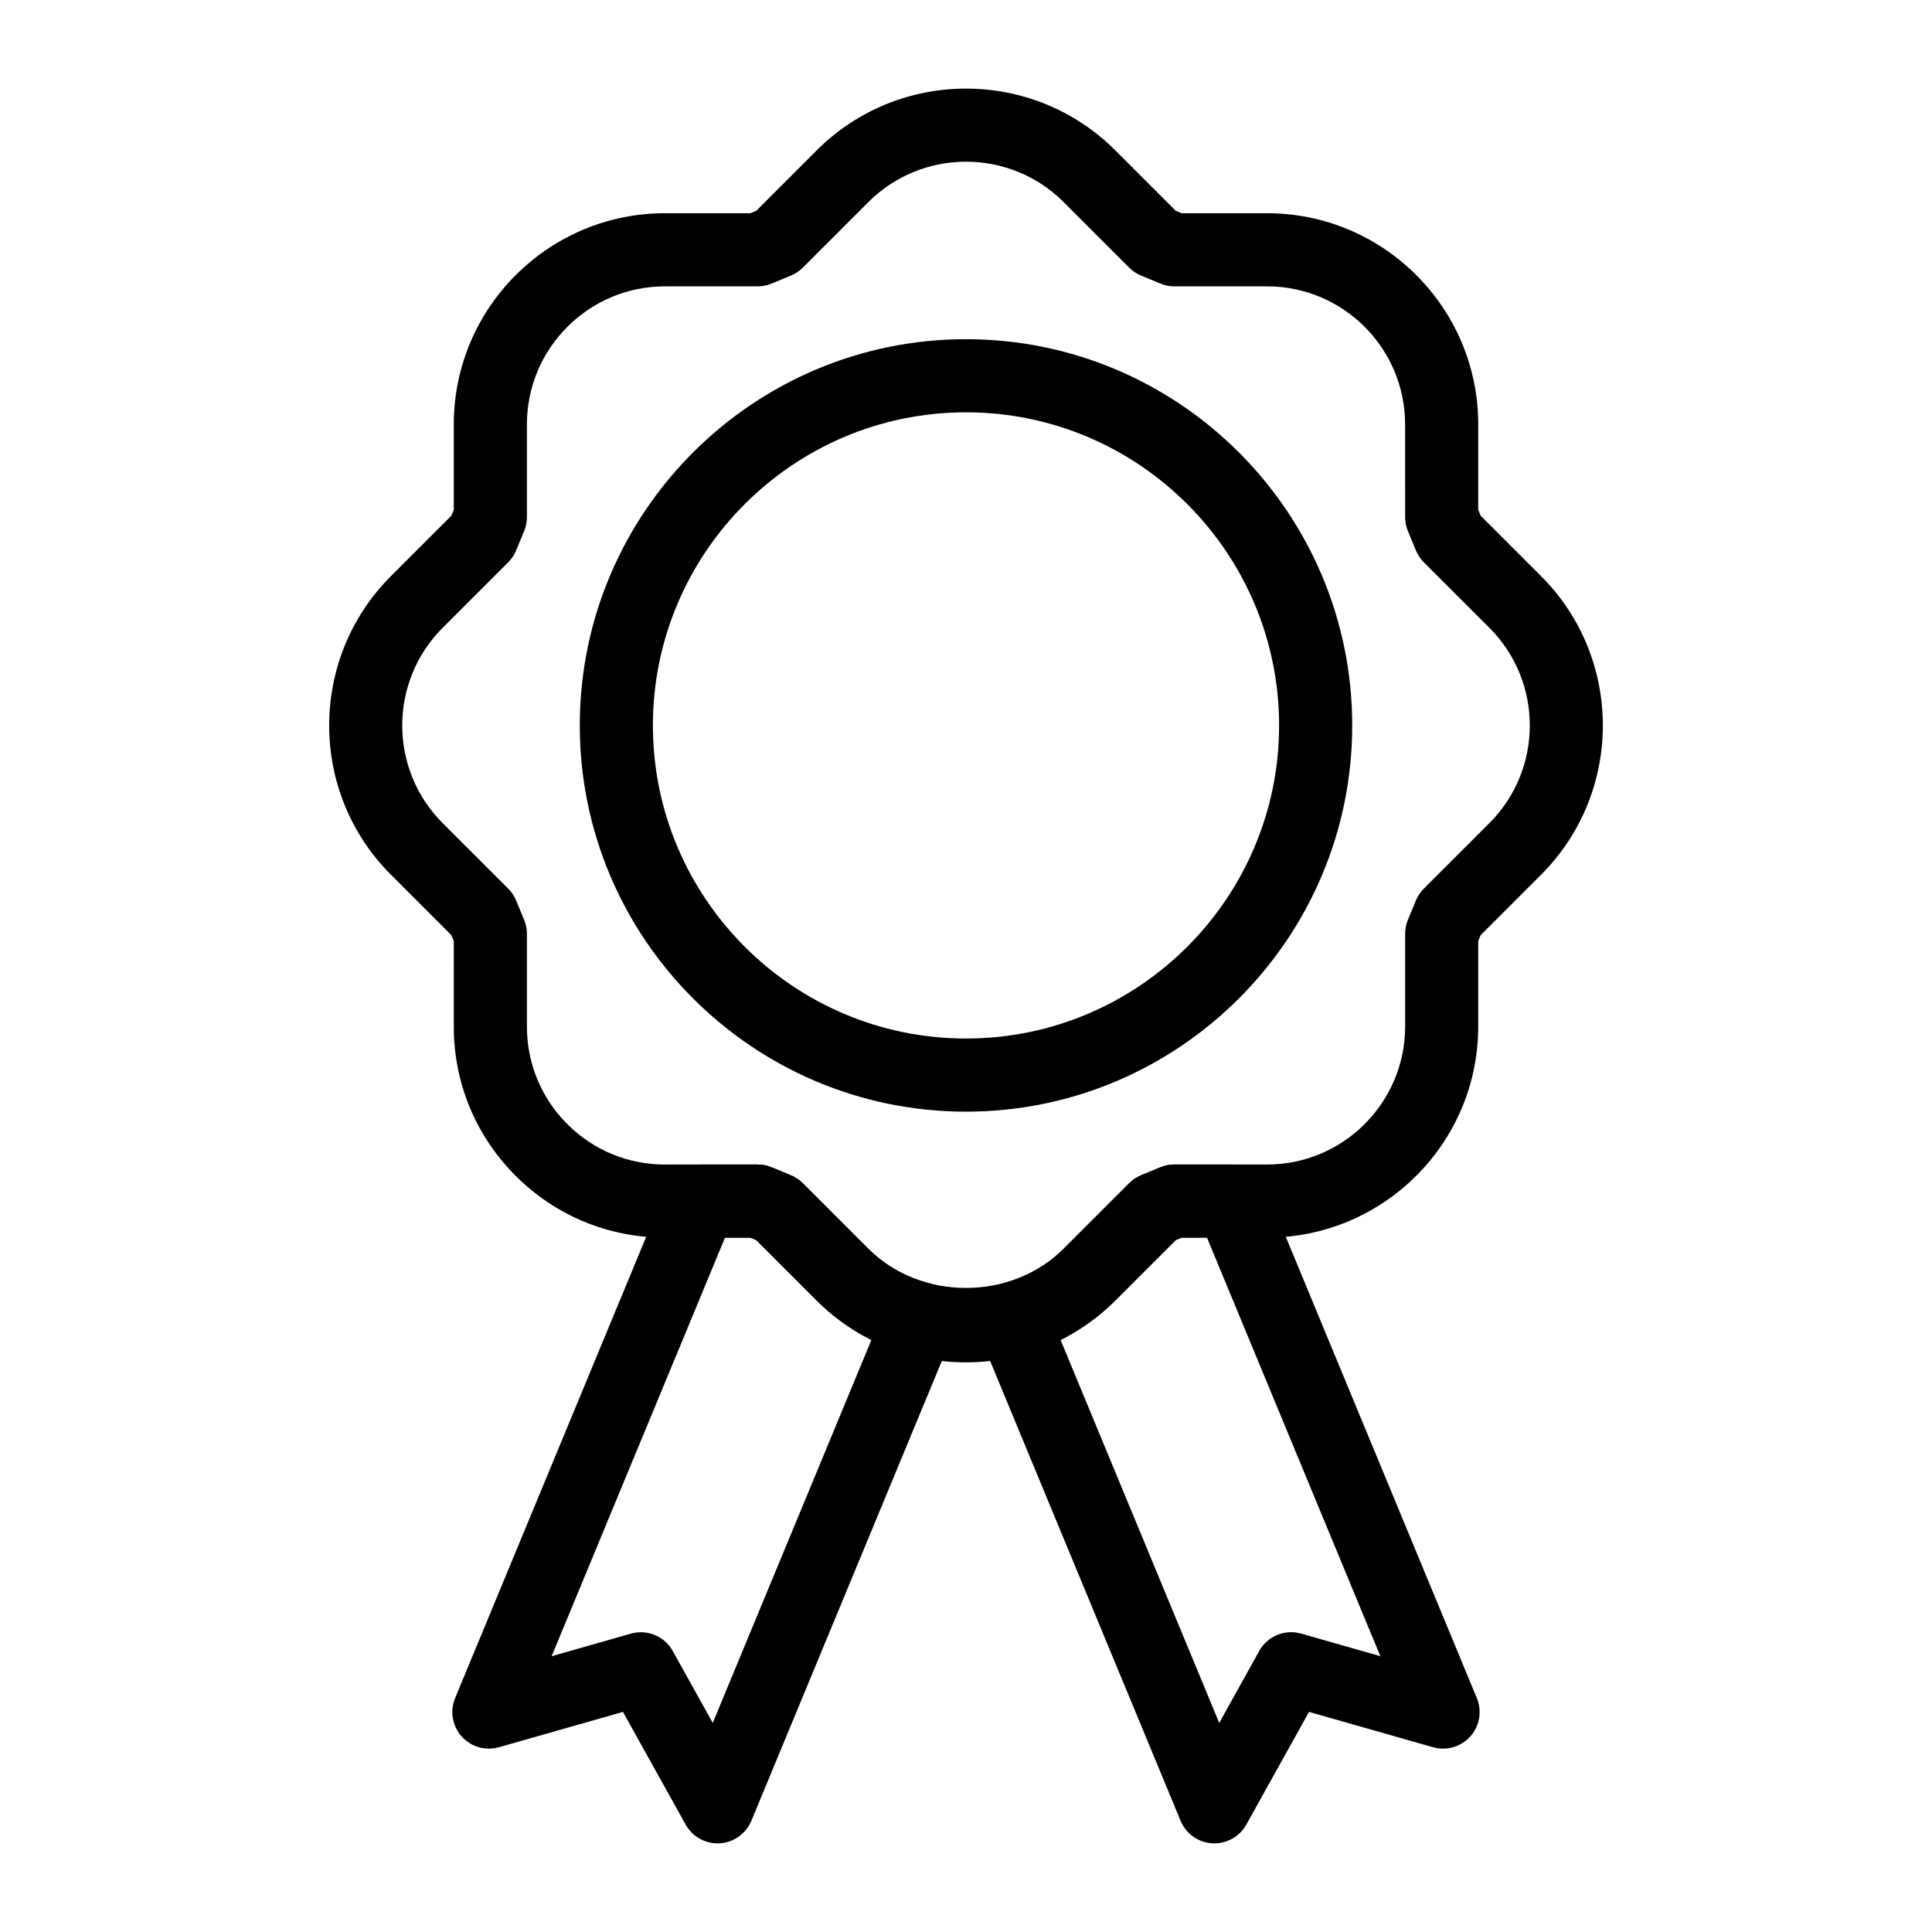
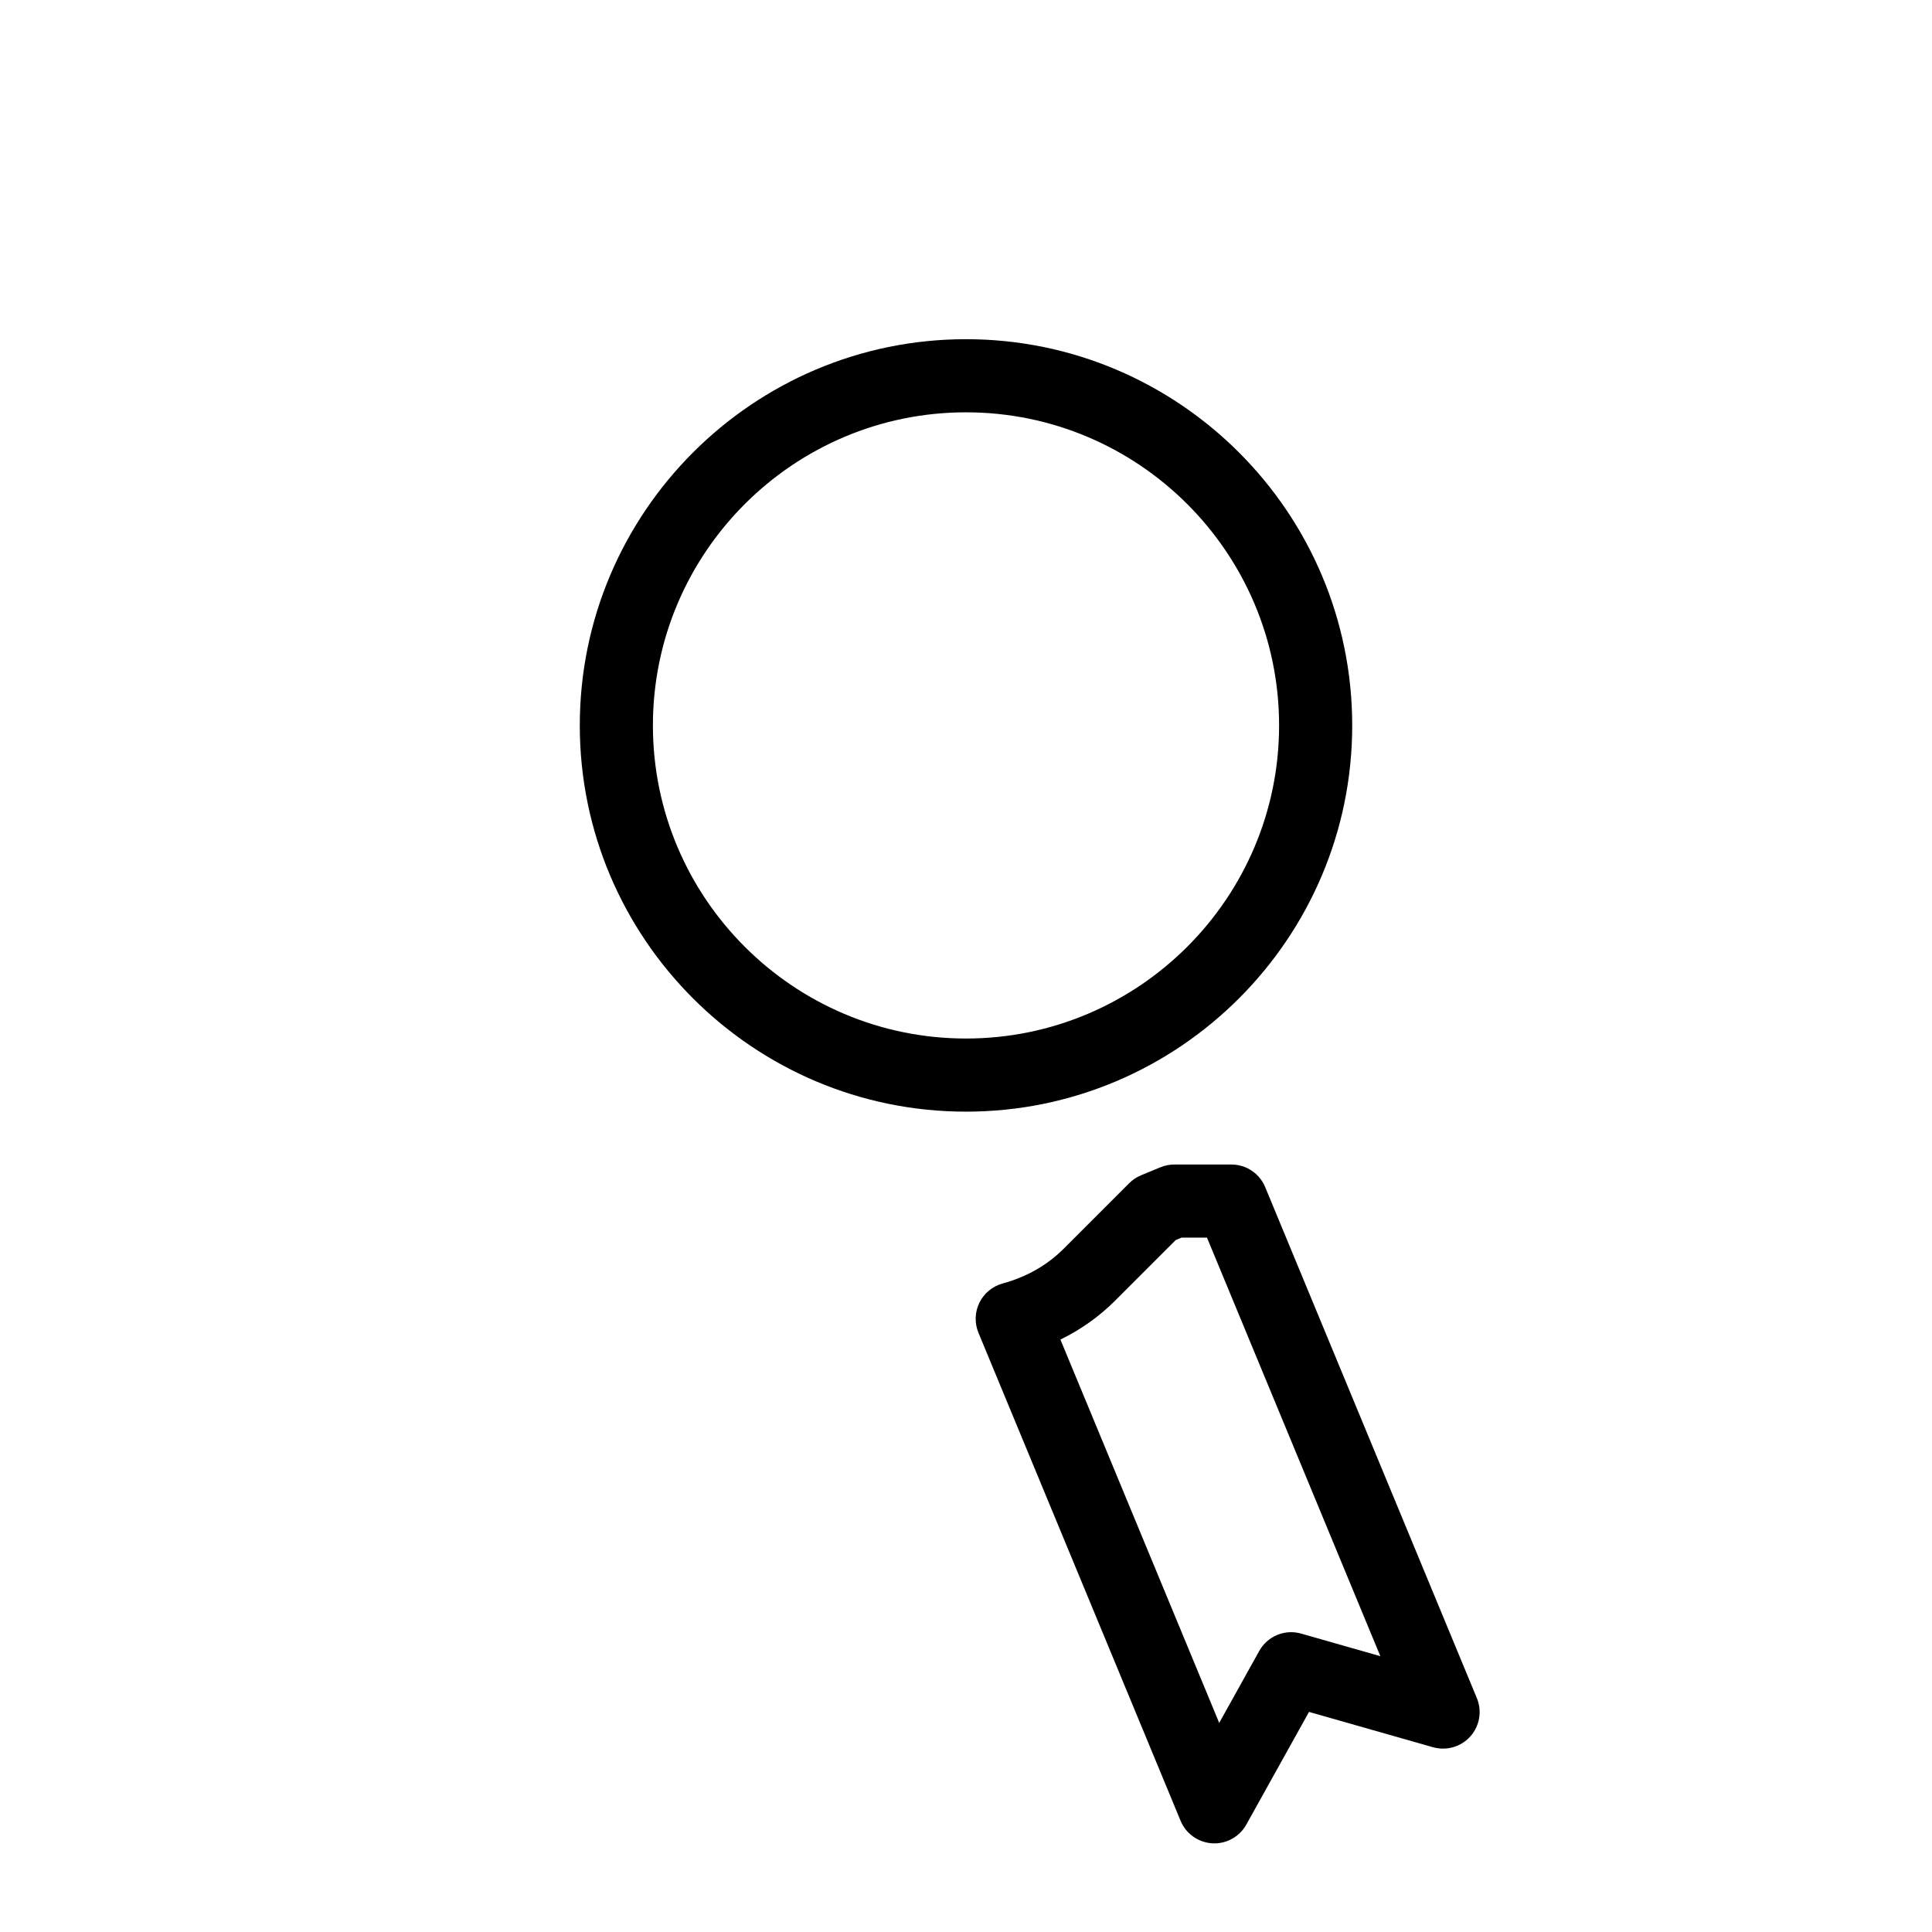
<svg xmlns="http://www.w3.org/2000/svg" fill="#000000" width="800px" height="800px" version="1.1" viewBox="144 144 512 512">
  <g>
-     <path d="m400 505.04c-14.945 0-28.992-5.82-39.559-16.387l-16.02-16.02-1.566-0.648h-22.652-0.008c-14.941 0-28.984-5.82-39.551-16.383-10.57-10.562-16.387-24.613-16.387-39.559l0.004-22.656-0.648-1.562-16.02-16.02c-21.809-21.812-21.809-57.305 0-79.117l16.02-16.02 0.648-1.562v-22.656c0-30.844 25.098-55.941 55.941-55.945h22.656l1.566-0.648 16.02-16.02c21.809-21.809 57.309-21.809 79.117 0l16.02 16.02 1.566 0.648h22.652c30.848 0 55.945 25.098 55.945 55.941v22.66l0.648 1.562 16.02 16.02c21.812 21.809 21.812 57.305 0 79.113l-16.02 16.023-0.648 1.562v22.656c0 30.844-25.098 55.941-55.945 55.941h-22.652l-1.566 0.648-16.02 16.02c-10.57 10.57-24.617 16.387-39.562 16.387zm-79.793-52.43h24.582c1.273 0 2.535 0.25 3.707 0.738l5.125 2.125c1.18 0.488 2.242 1.203 3.141 2.102l17.383 17.383c13.812 13.812 37.902 13.812 51.719 0l17.383-17.383c0.898-0.898 1.965-1.613 3.141-2.102l5.125-2.125c1.172-0.488 2.438-0.738 3.707-0.738h24.582c20.164 0 36.57-16.402 36.57-36.562v-24.582c0-1.273 0.25-2.531 0.738-3.703l2.121-5.125c0.484-1.18 1.195-2.246 2.102-3.144l17.387-17.387c14.254-14.258 14.254-37.453 0-51.711l-17.387-17.383c-0.898-0.898-1.617-1.969-2.102-3.144l-2.121-5.125c-0.488-1.172-0.738-2.43-0.738-3.703l-0.008-24.59c0-20.164-16.406-36.562-36.57-36.562h-24.582c-1.273 0-2.535-0.25-3.707-0.738l-5.121-2.125c-1.18-0.488-2.242-1.203-3.141-2.102l-17.383-17.383c-14.262-14.254-37.465-14.246-51.719 0l-17.383 17.383c-0.898 0.898-1.965 1.613-3.141 2.102l-5.125 2.125c-1.172 0.488-2.438 0.738-3.707 0.738h-24.586c-20.164 0.004-36.562 16.406-36.562 36.57v24.582c0 1.273-0.25 2.531-0.738 3.703l-2.121 5.125c-0.484 1.18-1.203 2.246-2.102 3.144l-17.387 17.383c-14.254 14.258-14.254 37.457 0 51.719l17.387 17.383c0.898 0.898 1.617 1.969 2.102 3.144l2.121 5.125c0.488 1.172 0.738 2.43 0.738 3.703v24.582c0 9.77 3.805 18.953 10.711 25.859 6.906 6.902 16.086 10.707 25.848 10.707 0.008-0.008 0.008-0.008 0.012-0.008z" />
-     <path d="m334.17 632.51c-3.5 0-6.75-1.891-8.469-4.977l-16.613-29.863-32.871 9.367c-3.582 1.004-7.418-0.098-9.887-2.875-2.473-2.773-3.141-6.719-1.719-10.152l56.094-135.42c1.5-3.617 5.035-5.981 8.949-5.981h15.125c1.273 0 2.531 0.25 3.703 0.738l5.125 2.121c1.18 0.484 2.246 1.195 3.144 2.102l17.383 17.383c4.352 4.352 9.793 7.445 16.168 9.195 2.684 0.738 4.914 2.586 6.141 5.086 1.219 2.496 1.309 5.398 0.246 7.965l-53.57 129.33c-1.426 3.434-4.684 5.746-8.391 5.965-0.188 0.008-0.375 0.012-0.559 0.012zm-20.352-55.953c3.449 0 6.723 1.844 8.469 4.977l10.602 19.059 42.082-101.59c-5.422-2.644-10.289-6.102-14.531-10.352l-16.02-16.016-1.562-0.641h-6.727l-45.941 110.92 20.977-5.981c0.879-0.25 1.773-0.371 2.652-0.371z" />
    <path d="m465.82 632.51c-0.184 0-0.367-0.004-0.559-0.016-3.707-0.219-6.969-2.531-8.391-5.965l-53.57-129.33c-1.062-2.57-0.973-5.469 0.246-7.965 1.227-2.496 3.457-4.348 6.141-5.086 6.379-1.75 11.816-4.844 16.168-9.195l17.383-17.383c0.898-0.902 1.969-1.617 3.144-2.102l5.125-2.121c1.172-0.488 2.43-0.738 3.703-0.738h15.125c3.918 0 7.449 2.359 8.949 5.981l56.094 135.42c1.426 3.434 0.758 7.379-1.719 10.152-2.469 2.777-6.328 3.879-9.887 2.875l-32.871-9.363-16.613 29.859c-1.719 3.086-4.969 4.981-8.469 4.981zm-40.797-133.51 42.082 101.59 10.602-19.059c2.191-3.938 6.789-5.856 11.121-4.609l20.977 5.981-45.941-110.92h-6.727l-1.562 0.648-16.02 16.016c-4.242 4.246-9.109 7.703-14.531 10.348z" />
    <path d="m400 438.6c-56.438 0-102.35-45.914-102.35-102.35s45.914-102.36 102.35-102.36 102.35 45.918 102.35 102.36-45.914 102.35-102.35 102.35zm0-185.33c-45.75 0-82.973 37.223-82.973 82.977 0 45.75 37.223 82.973 82.973 82.973s82.973-37.223 82.973-82.973c0-45.758-37.219-82.977-82.973-82.977z" />
  </g>
</svg>